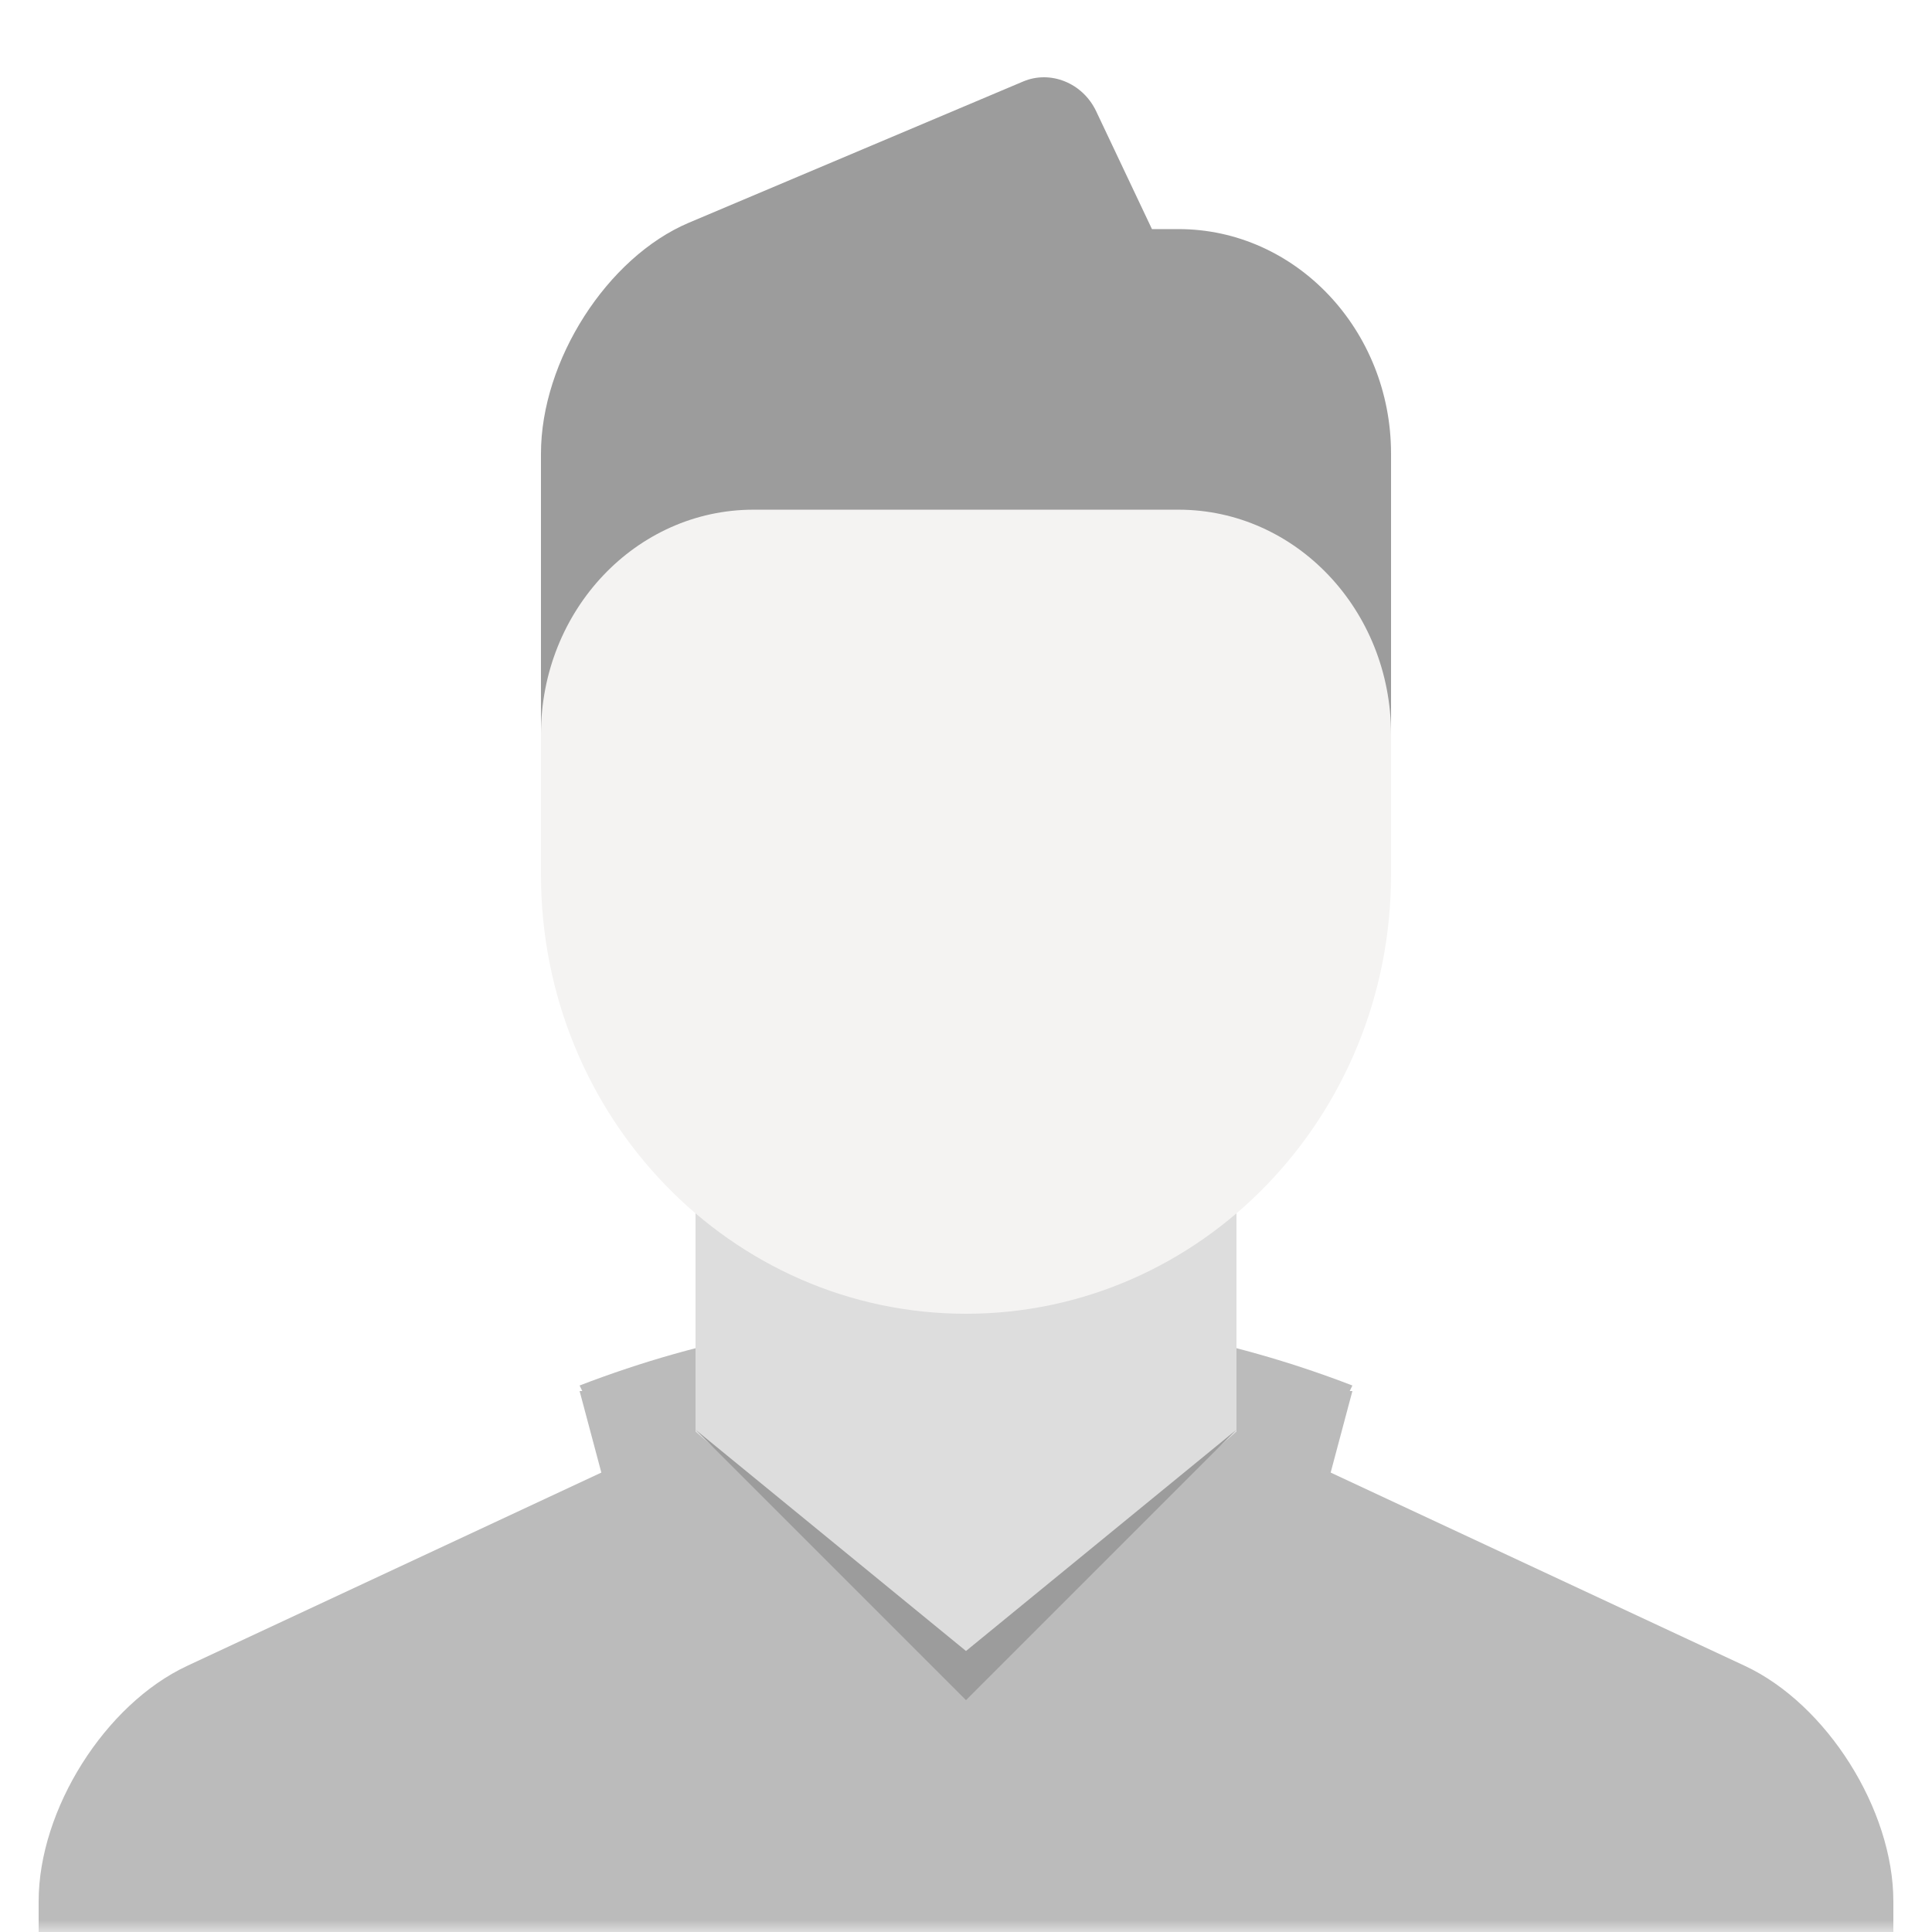
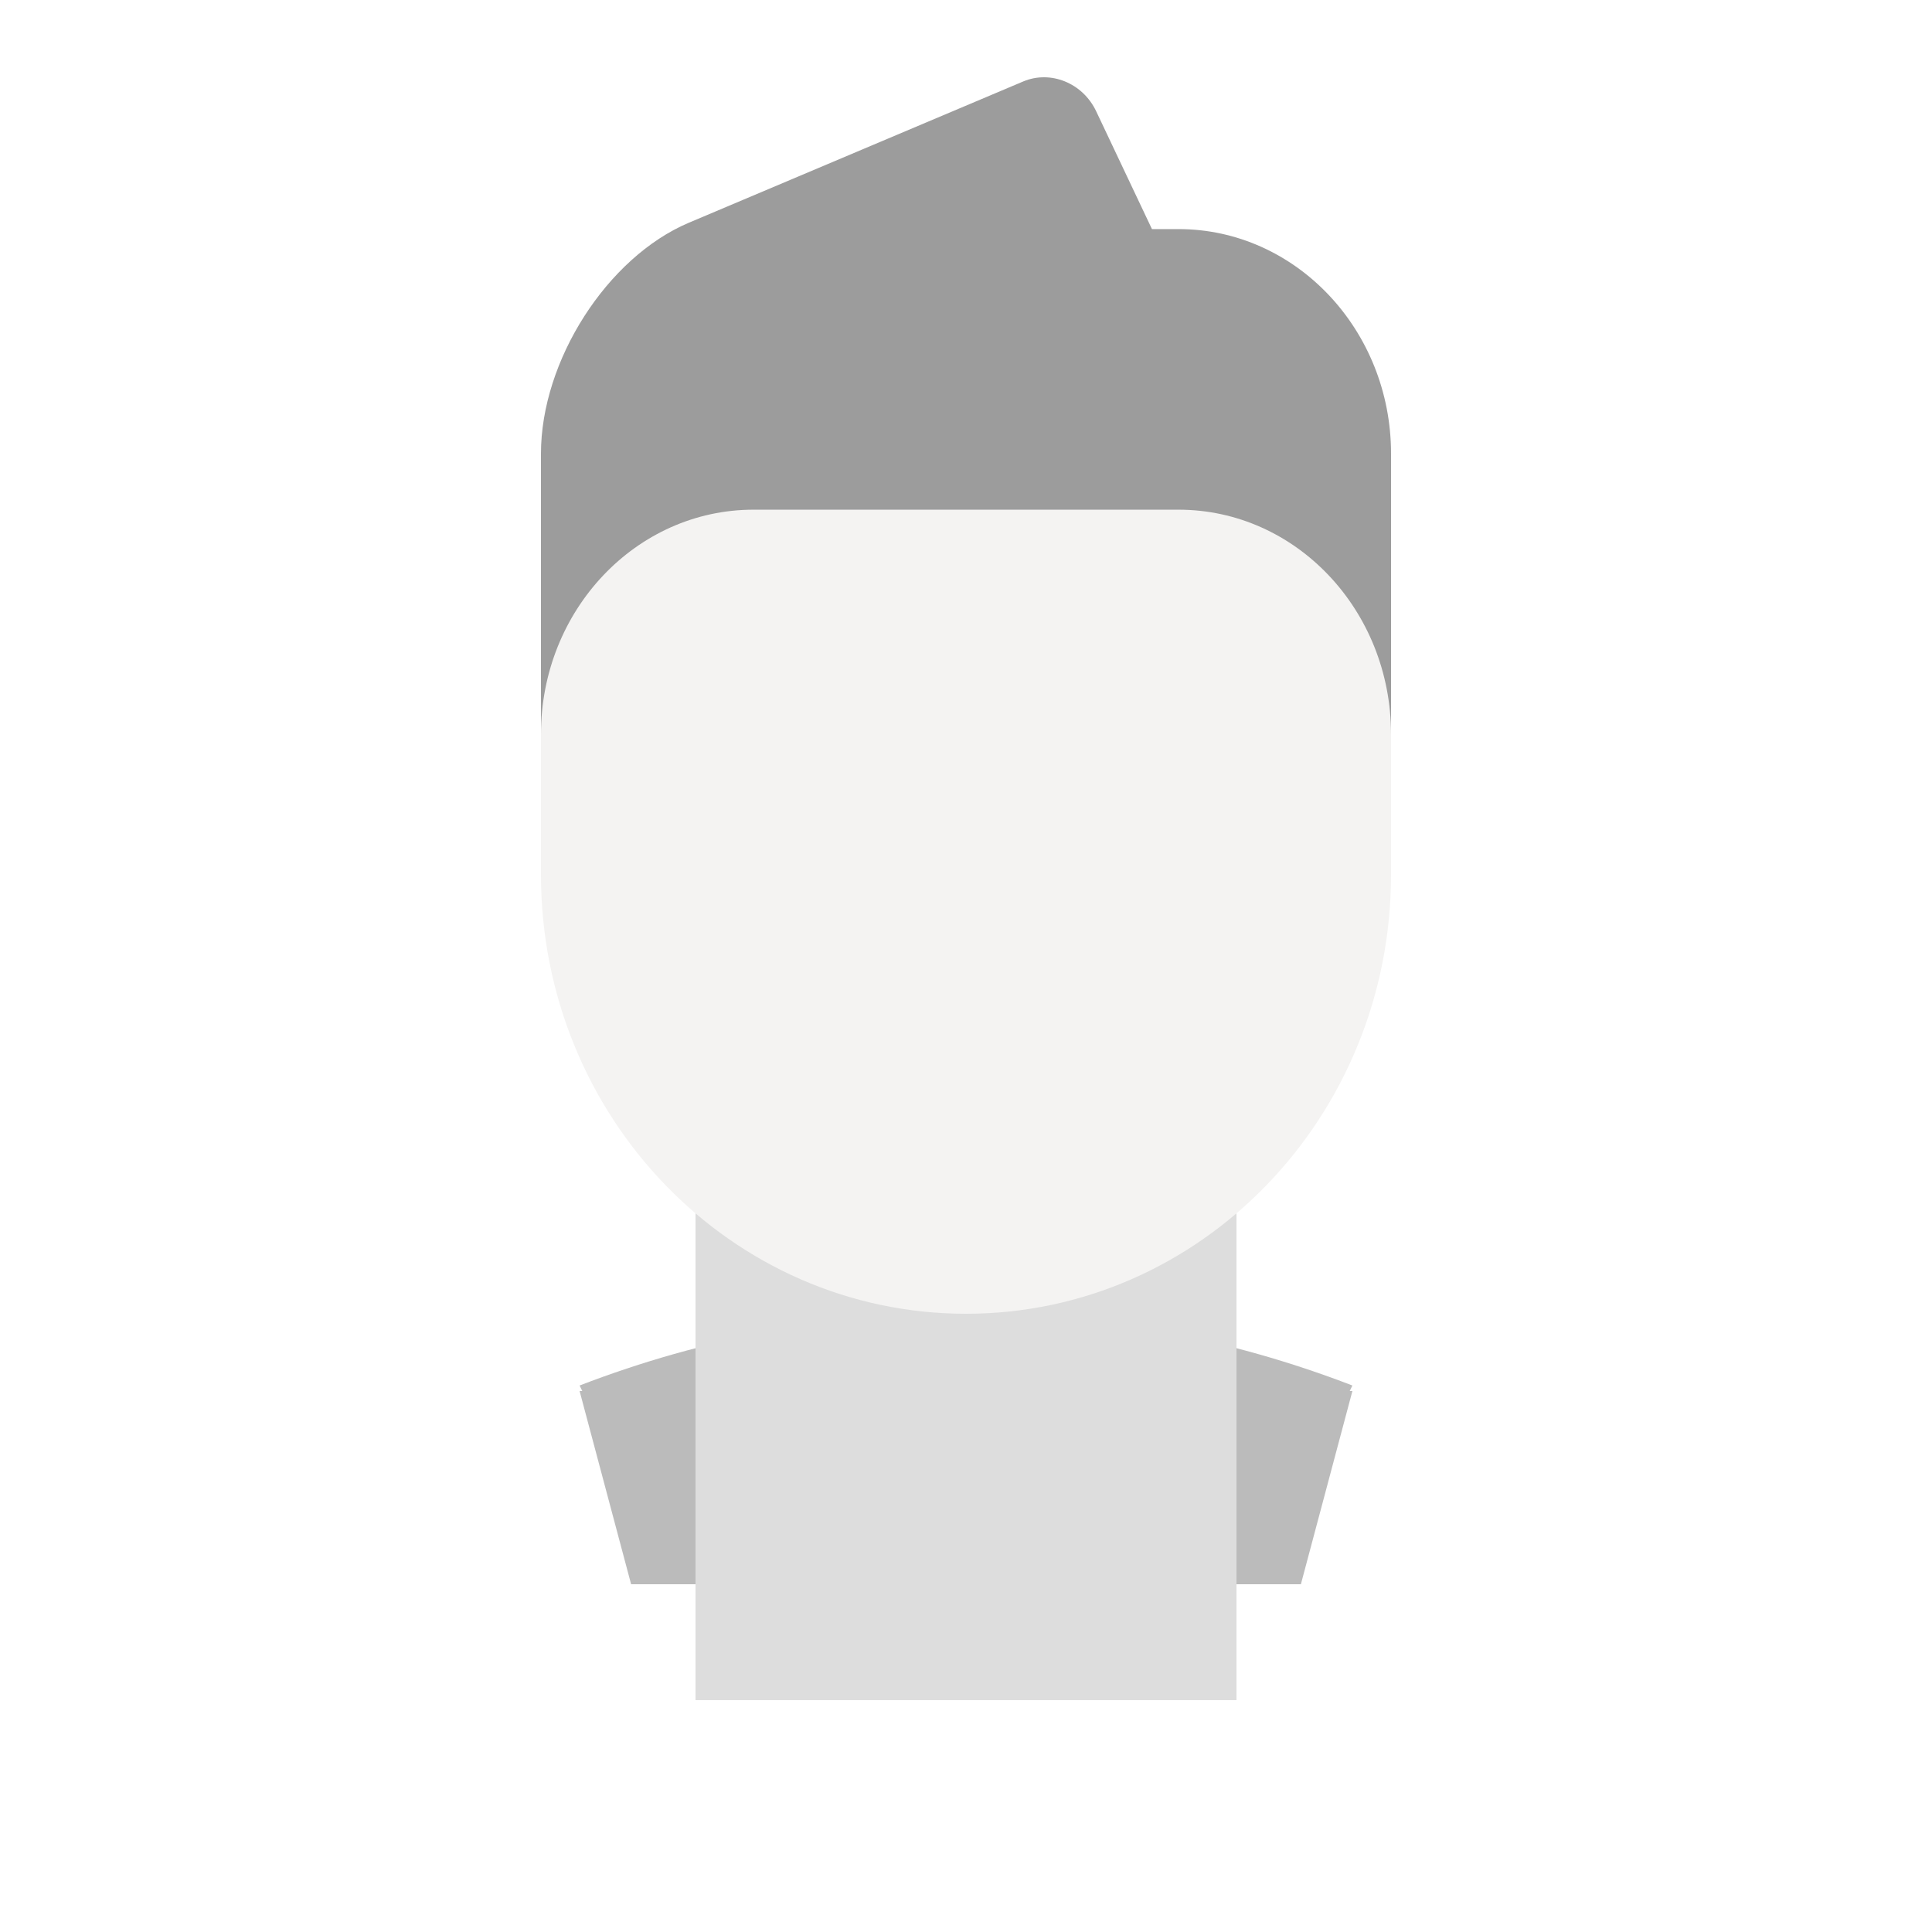
<svg xmlns="http://www.w3.org/2000/svg" fill="none" viewBox="0 0 80 80">
  <path fill="#fff" d="M0 0h80v80H0z" />
  <mask id="a" width="80" height="80" x="0" y="0" maskUnits="userSpaceOnUse">
    <path fill="#fff" d="M0 0h80v80H0z" />
  </mask>
  <g mask="url(#a)">
    <path fill="#fff" d="M40 80c22.091 0 40-17.909 40-40S62.091 0 40 0 0 17.909 0 40s17.909 40 40 40z" />
    <path fill="#fff" d="M0 0h80v80H0z" />
    <path fill="#BBB" d="M24 57.371c10.297-3.972 21.703-3.972 32 0L52 65.6H28l-4-8.229z" />
    <path fill="#BBB" d="M24 57.6h3.2c1.767 0 3.2 1.433 3.2 3.2v4.8h-4.267L24 57.6zM56 57.6h-3.2c-1.767 0-3.2 1.433-3.2 3.2v4.8h4.267l2.133-8z" />
    <path fill="#DDD" d="M51.2 44.8H28.8v25.6h22.4V44.8z" />
    <path fill="#F4F3F2" fill-rule="evenodd" d="M40 54.4c-9.72 0-17.6-8.144-17.6-18.189v-6.821c0-10.046 7.88-18.189 17.6-18.189 9.72 0 17.6 8.144 17.6 18.189v6.821c0 10.046-7.88 18.189-17.6 18.189z" clip-rule="evenodd" />
-     <path fill="#BBB" fill-rule="evenodd" d="M40 96c14.551 0 38.4-3.618 38.4-14.418v-2.854c-.001-3.794-2.754-8.164-6.151-9.749L51.294 59.2l-11.294 9.78L28.706 59.2 7.751 68.98c-3.402 1.588-6.15 5.95-6.151 9.749 0 .75.001 2.237 0 2.854C1.586 92.353 25.478 96 40 96z" clip-rule="evenodd" />
-     <path fill="#9C9C9C" d="M40 70.4L28.8 59.2 40 68.364 51.2 59.2 40 70.4z" />
    <path fill="#9C9C9C" fill-rule="evenodd" d="M48.8 21.105c4.86 0 8.8 4.162 8.8 9.295V18.781c0-5.113-3.941-9.295-8.803-9.295h-1.097L45.39 4.607c-.559-1.18-1.899-1.708-3.02-1.234L28.528 9.221c-3.386 1.431-6.128 5.712-6.128 9.564V30.4c0-5.133 3.94-9.295 8.8-9.295h17.6z" clip-rule="evenodd" />
  </g>
</svg>